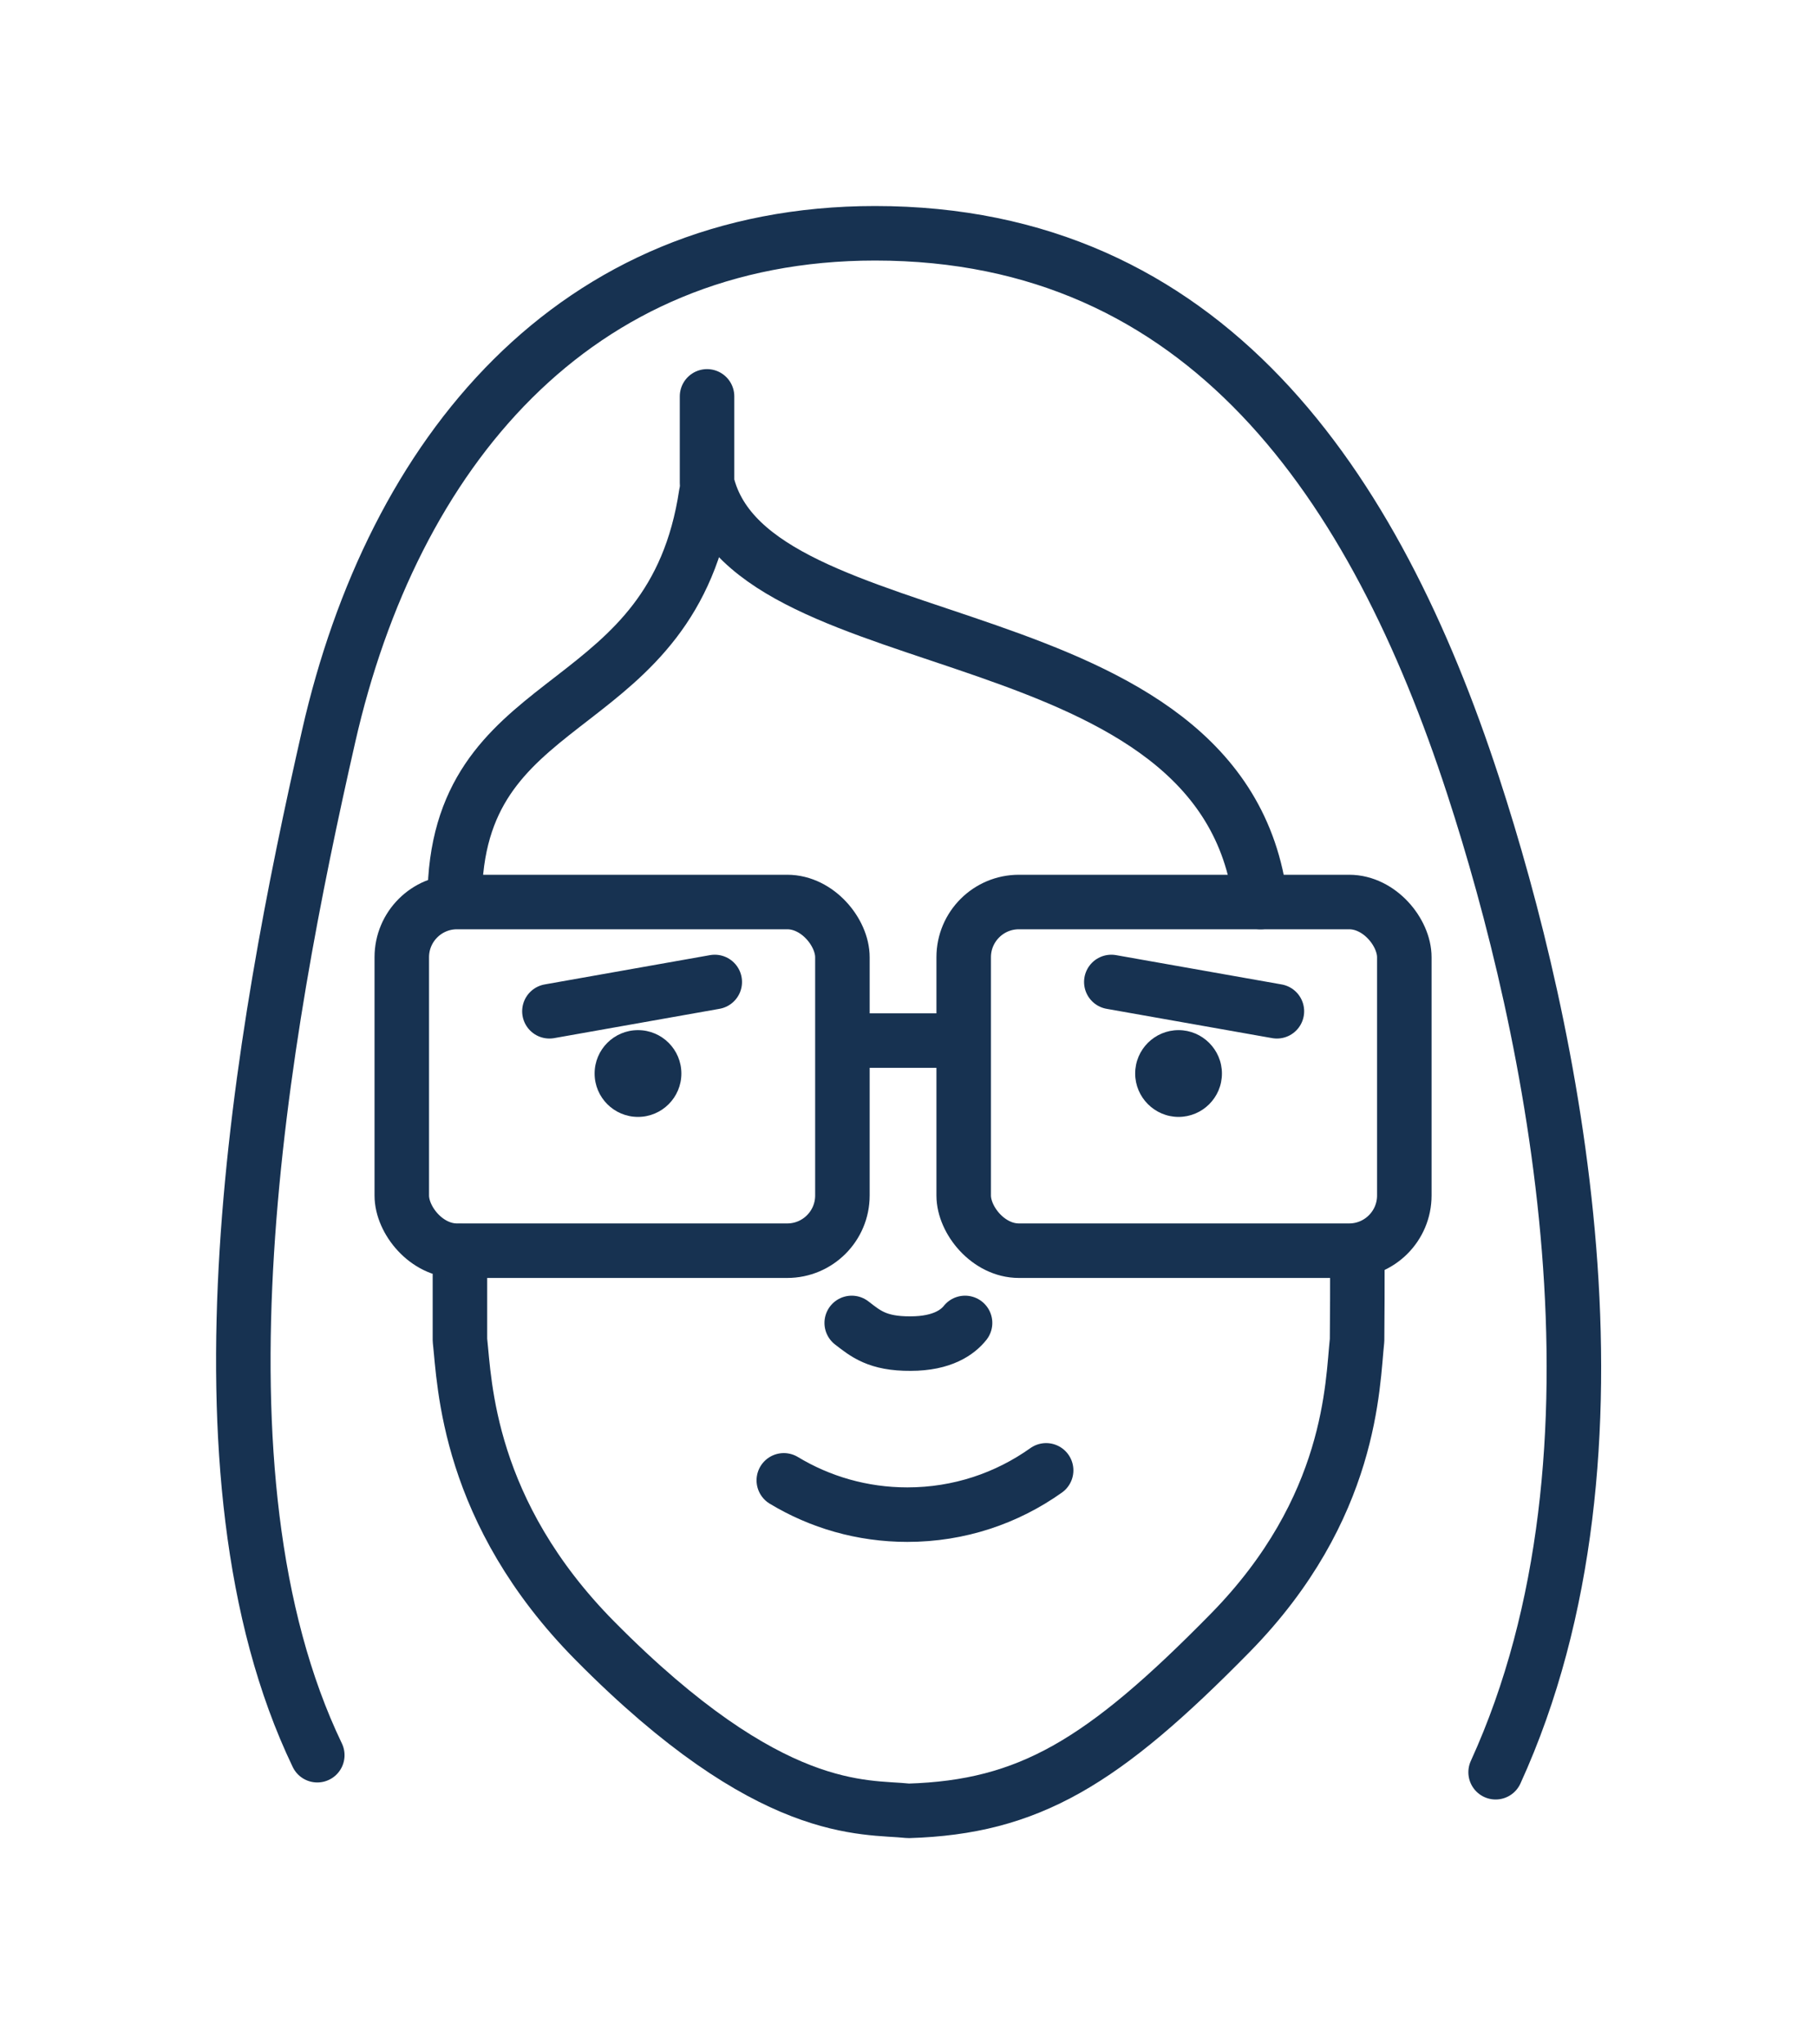
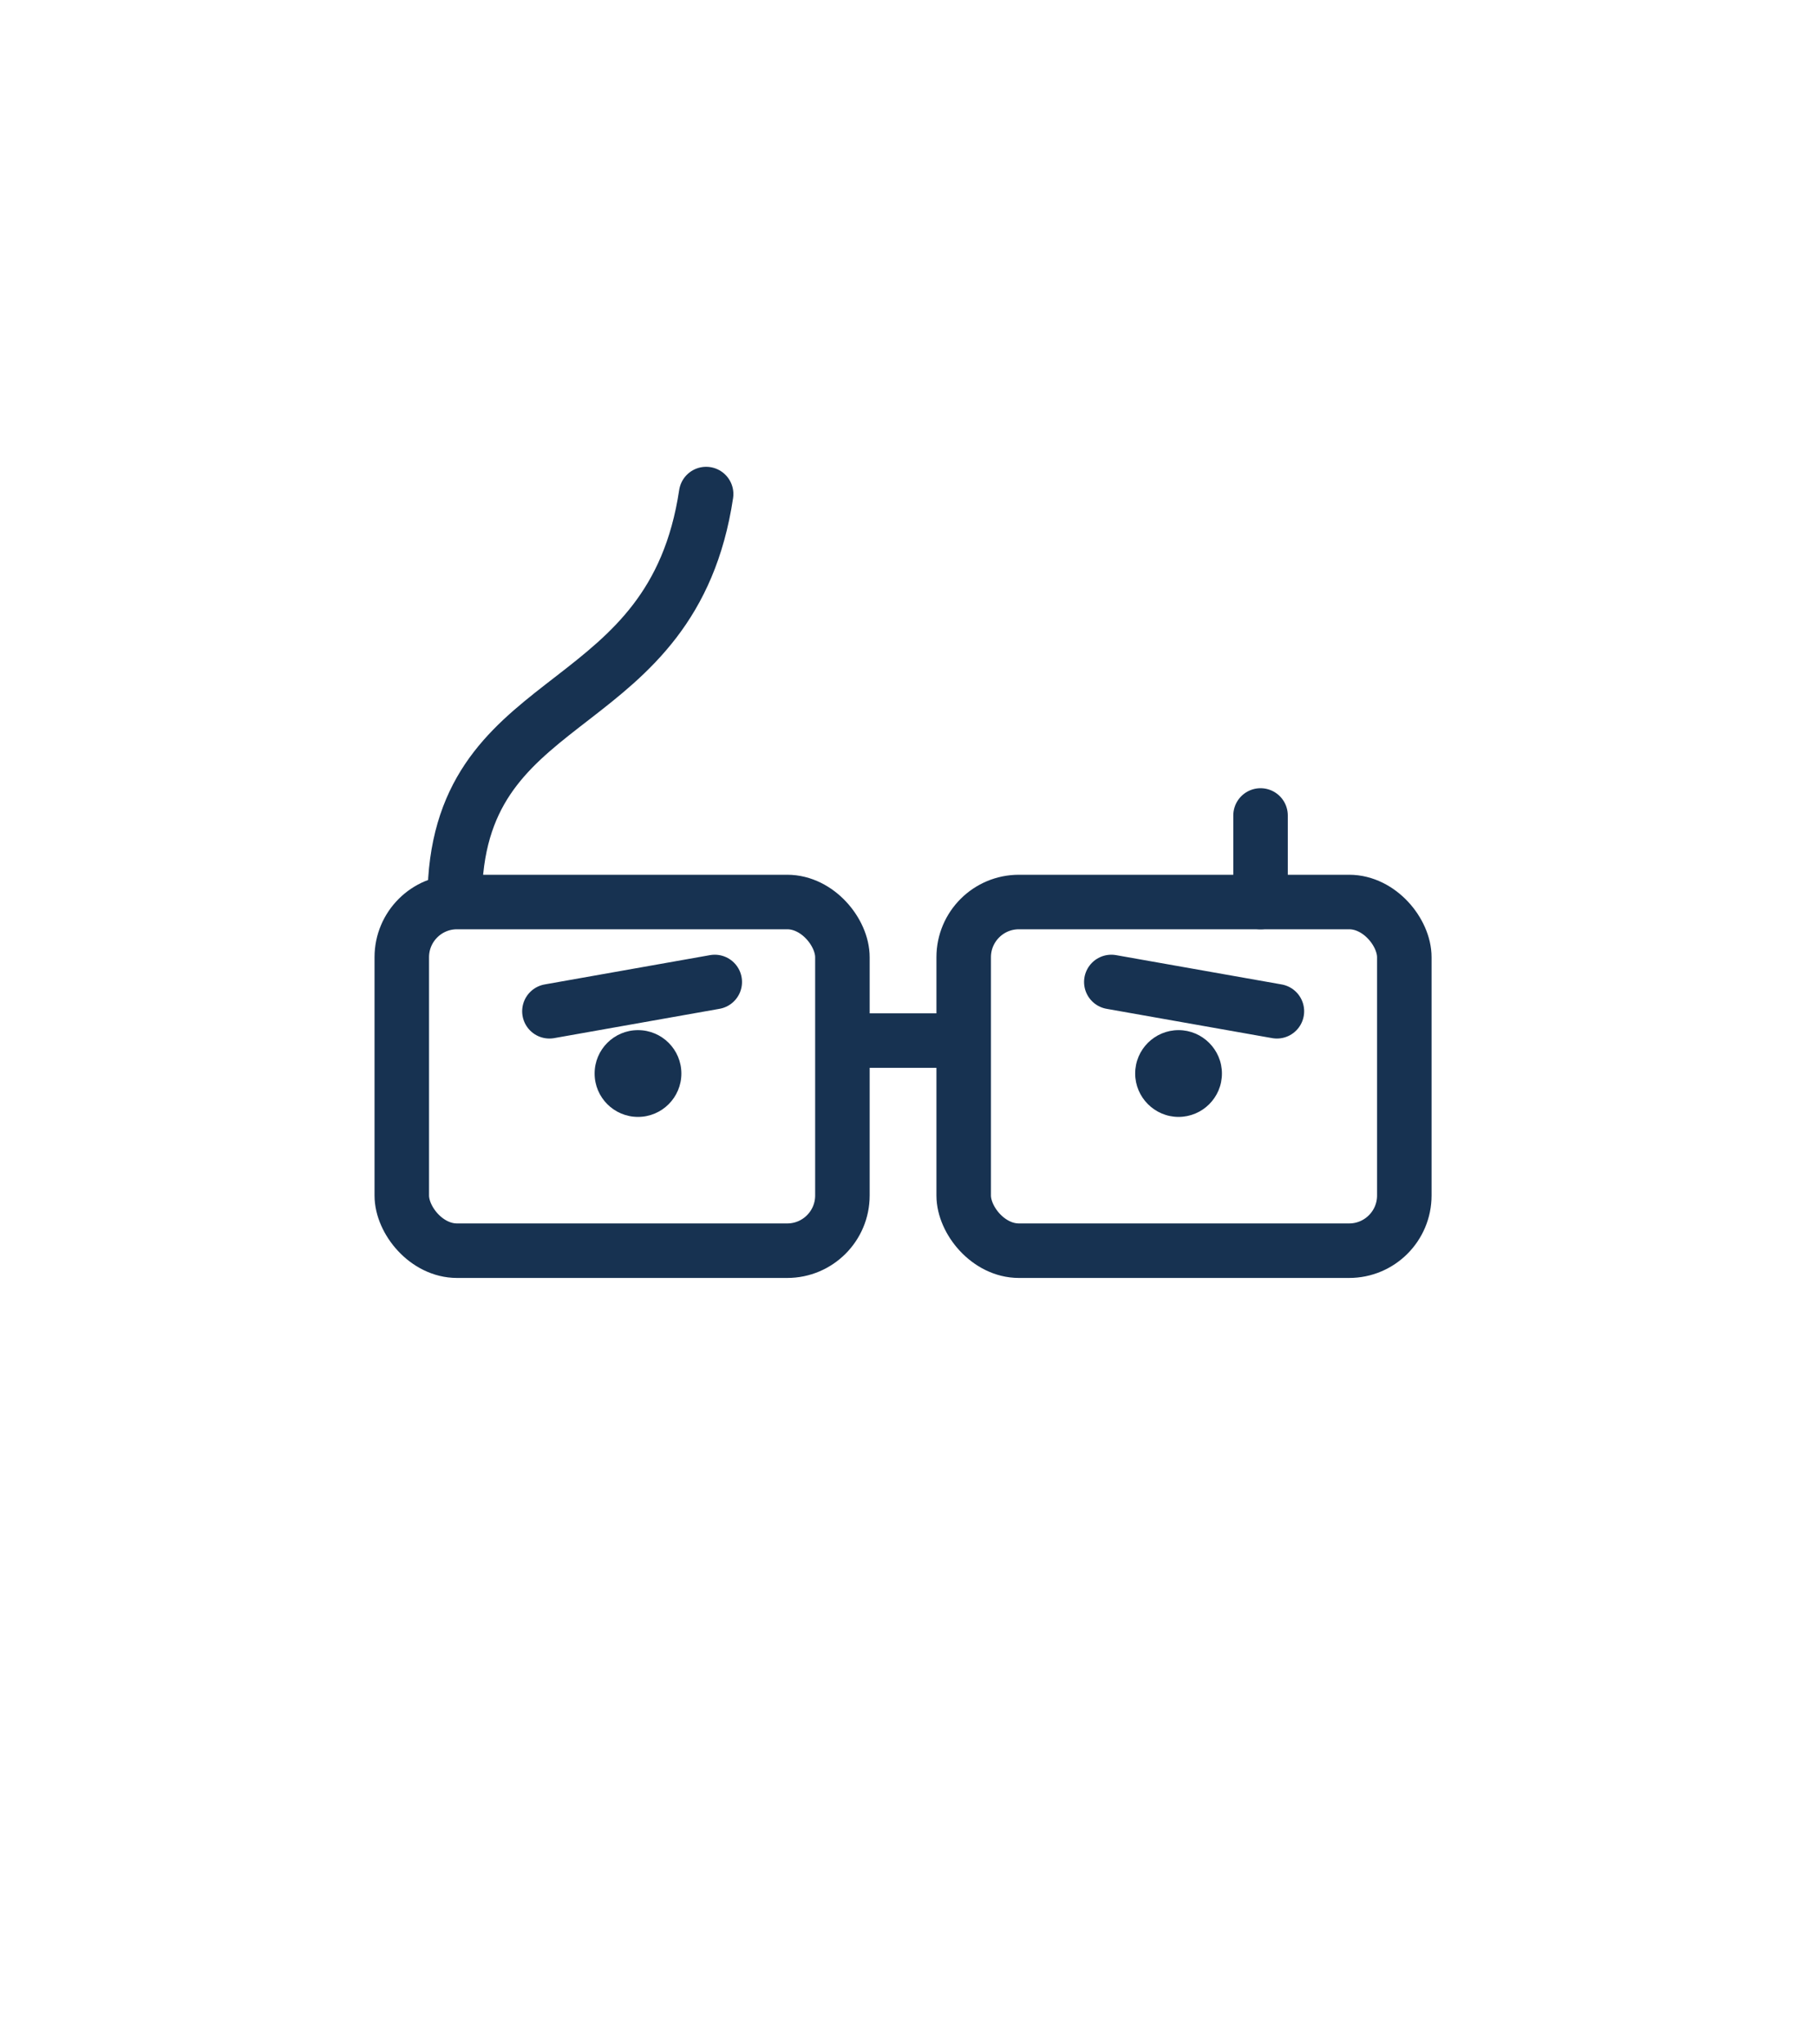
<svg xmlns="http://www.w3.org/2000/svg" id="Calque_2" width="80" height="90" viewBox="0 0 80 90">
  <defs>
    <style>.cls-1,.cls-2{fill:none;}.cls-3{fill:#173251;}.cls-2{stroke:#173251;stroke-linecap:round;stroke-linejoin:round;stroke-width:2.4px;}</style>
  </defs>
  <g id="Calque_6">
-     <path class="cls-2" d="M46.06,64.73c-1.73,1.23-3.83,1.95-6.11,1.95-1.99,0-3.85-.55-5.44-1.51" />
    <line class="cls-2" x1="24.19" y1="44.52" x2="31.47" y2="43.23" />
    <line class="cls-2" x1="56.22" y1="44.52" x2="48.93" y2="43.23" />
-     <path class="cls-2" d="M59.75,55.18c.03.26,0,3.82,0,3.82-.21,1.93-.19,7.39-5.59,12.89-5.59,5.69-8.85,7.67-14.16,7.83h0c-1.95-.21-6.06.34-13.79-7.47-5.65-5.7-5.75-11.36-5.96-13.26v-3.91" />
-     <path class="cls-2" d="M37.5,58.24c.6.46,1.12.92,2.59.91,1.42,0,2.09-.52,2.4-.91" />
    <circle class="cls-3" cx="28.09" cy="47.26" r="1.91" />
    <path class="cls-3" d="M49.98,47.26c0-1.06.86-1.91,1.91-1.91s1.91.86,1.91,1.91c0,1.06-.86,1.91-1.91,1.91s-1.91-.86-1.91-1.91Z" />
    <rect class="cls-2" x="17.69" y="39.71" width="19.4" height="15.35" rx="2.43" ry="2.43" />
    <rect class="cls-2" x="42.43" y="39.71" width="19.4" height="15.35" rx="2.43" ry="2.43" />
    <line class="cls-2" x1="37.11" y1="45.81" x2="41.89" y2="45.81" />
-     <path class="cls-2" d="M13.97,77.27c-5.96-12.41-2.48-31.77.5-44.86,2.83-12.45,10.77-22.14,24.06-22.14h0c14.54,0,22,11.04,26.33,24.32,3.48,10.66,7.45,29.28.99,43.43" />
    <path class="cls-2" d="M31.09,21.75c-1.48,9.85-10.46,8.38-11.04,16.98" />
-     <path class="cls-2" d="M55.5,39.71c-1.57-12.99-22.42-10.34-24.37-18.45v-3.81" />
+     <path class="cls-2" d="M55.5,39.71v-3.81" />
    <rect class="cls-1" width="80" height="90" />
  </g>
</svg>